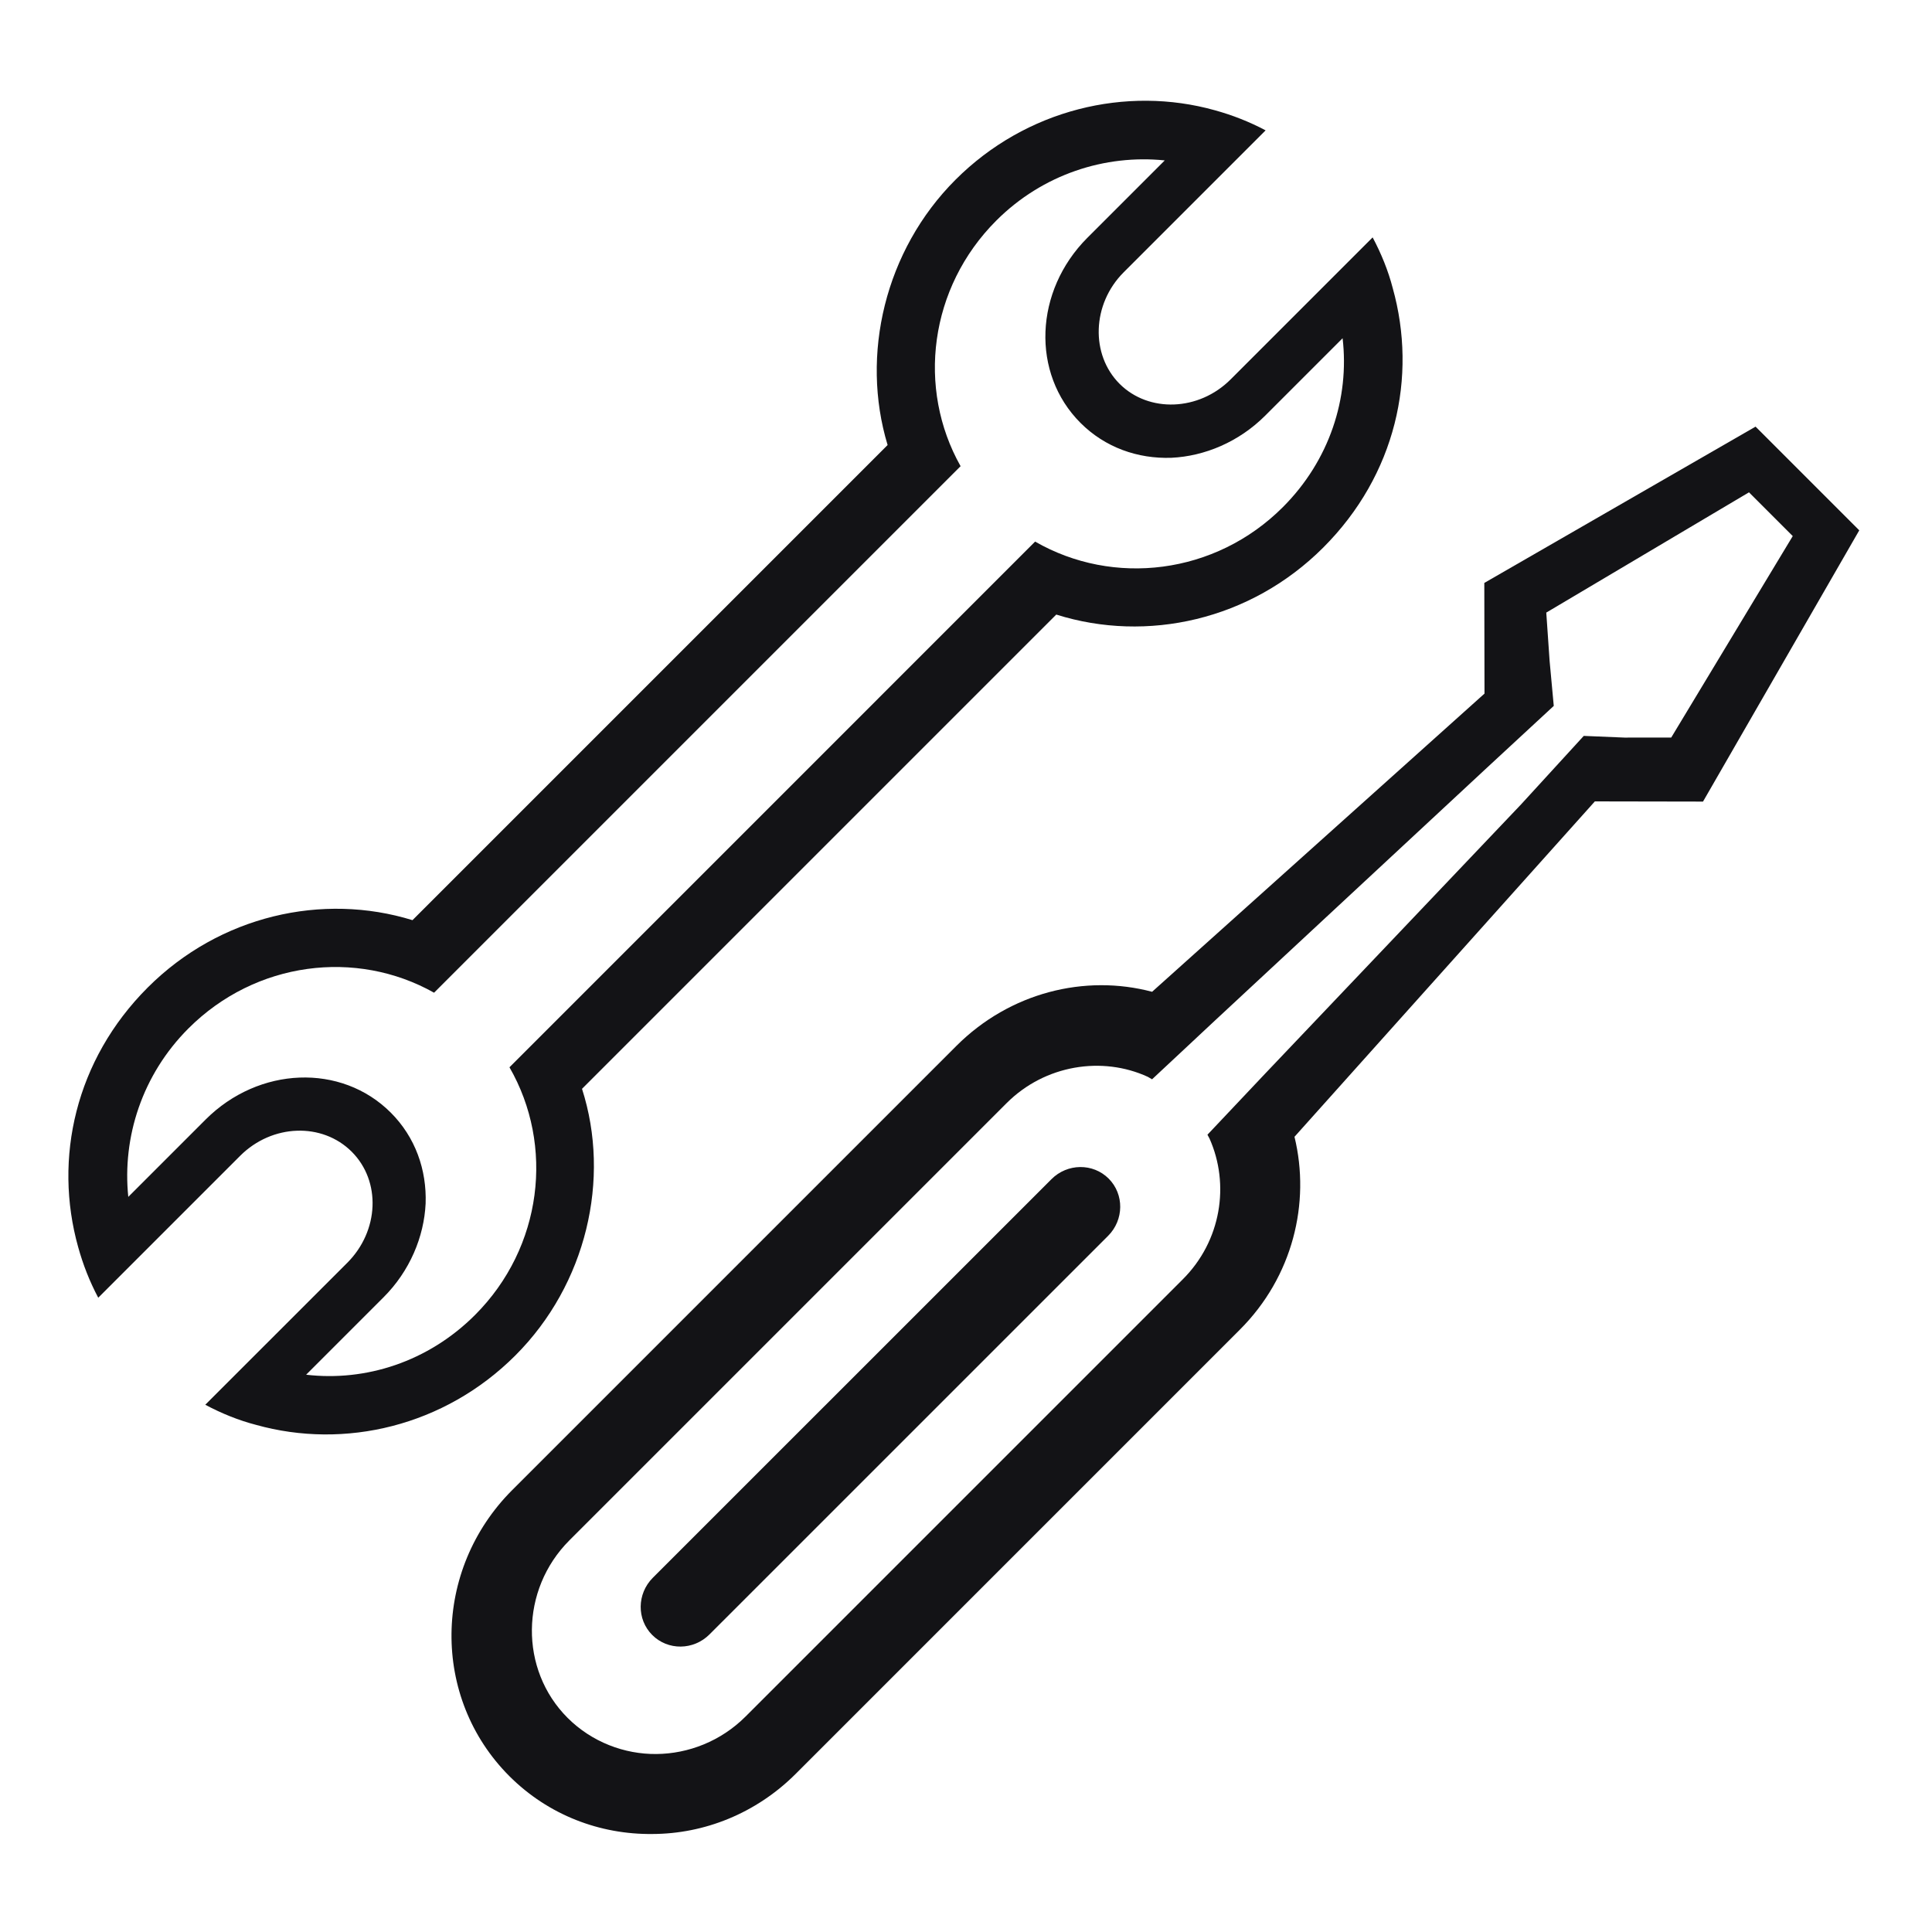
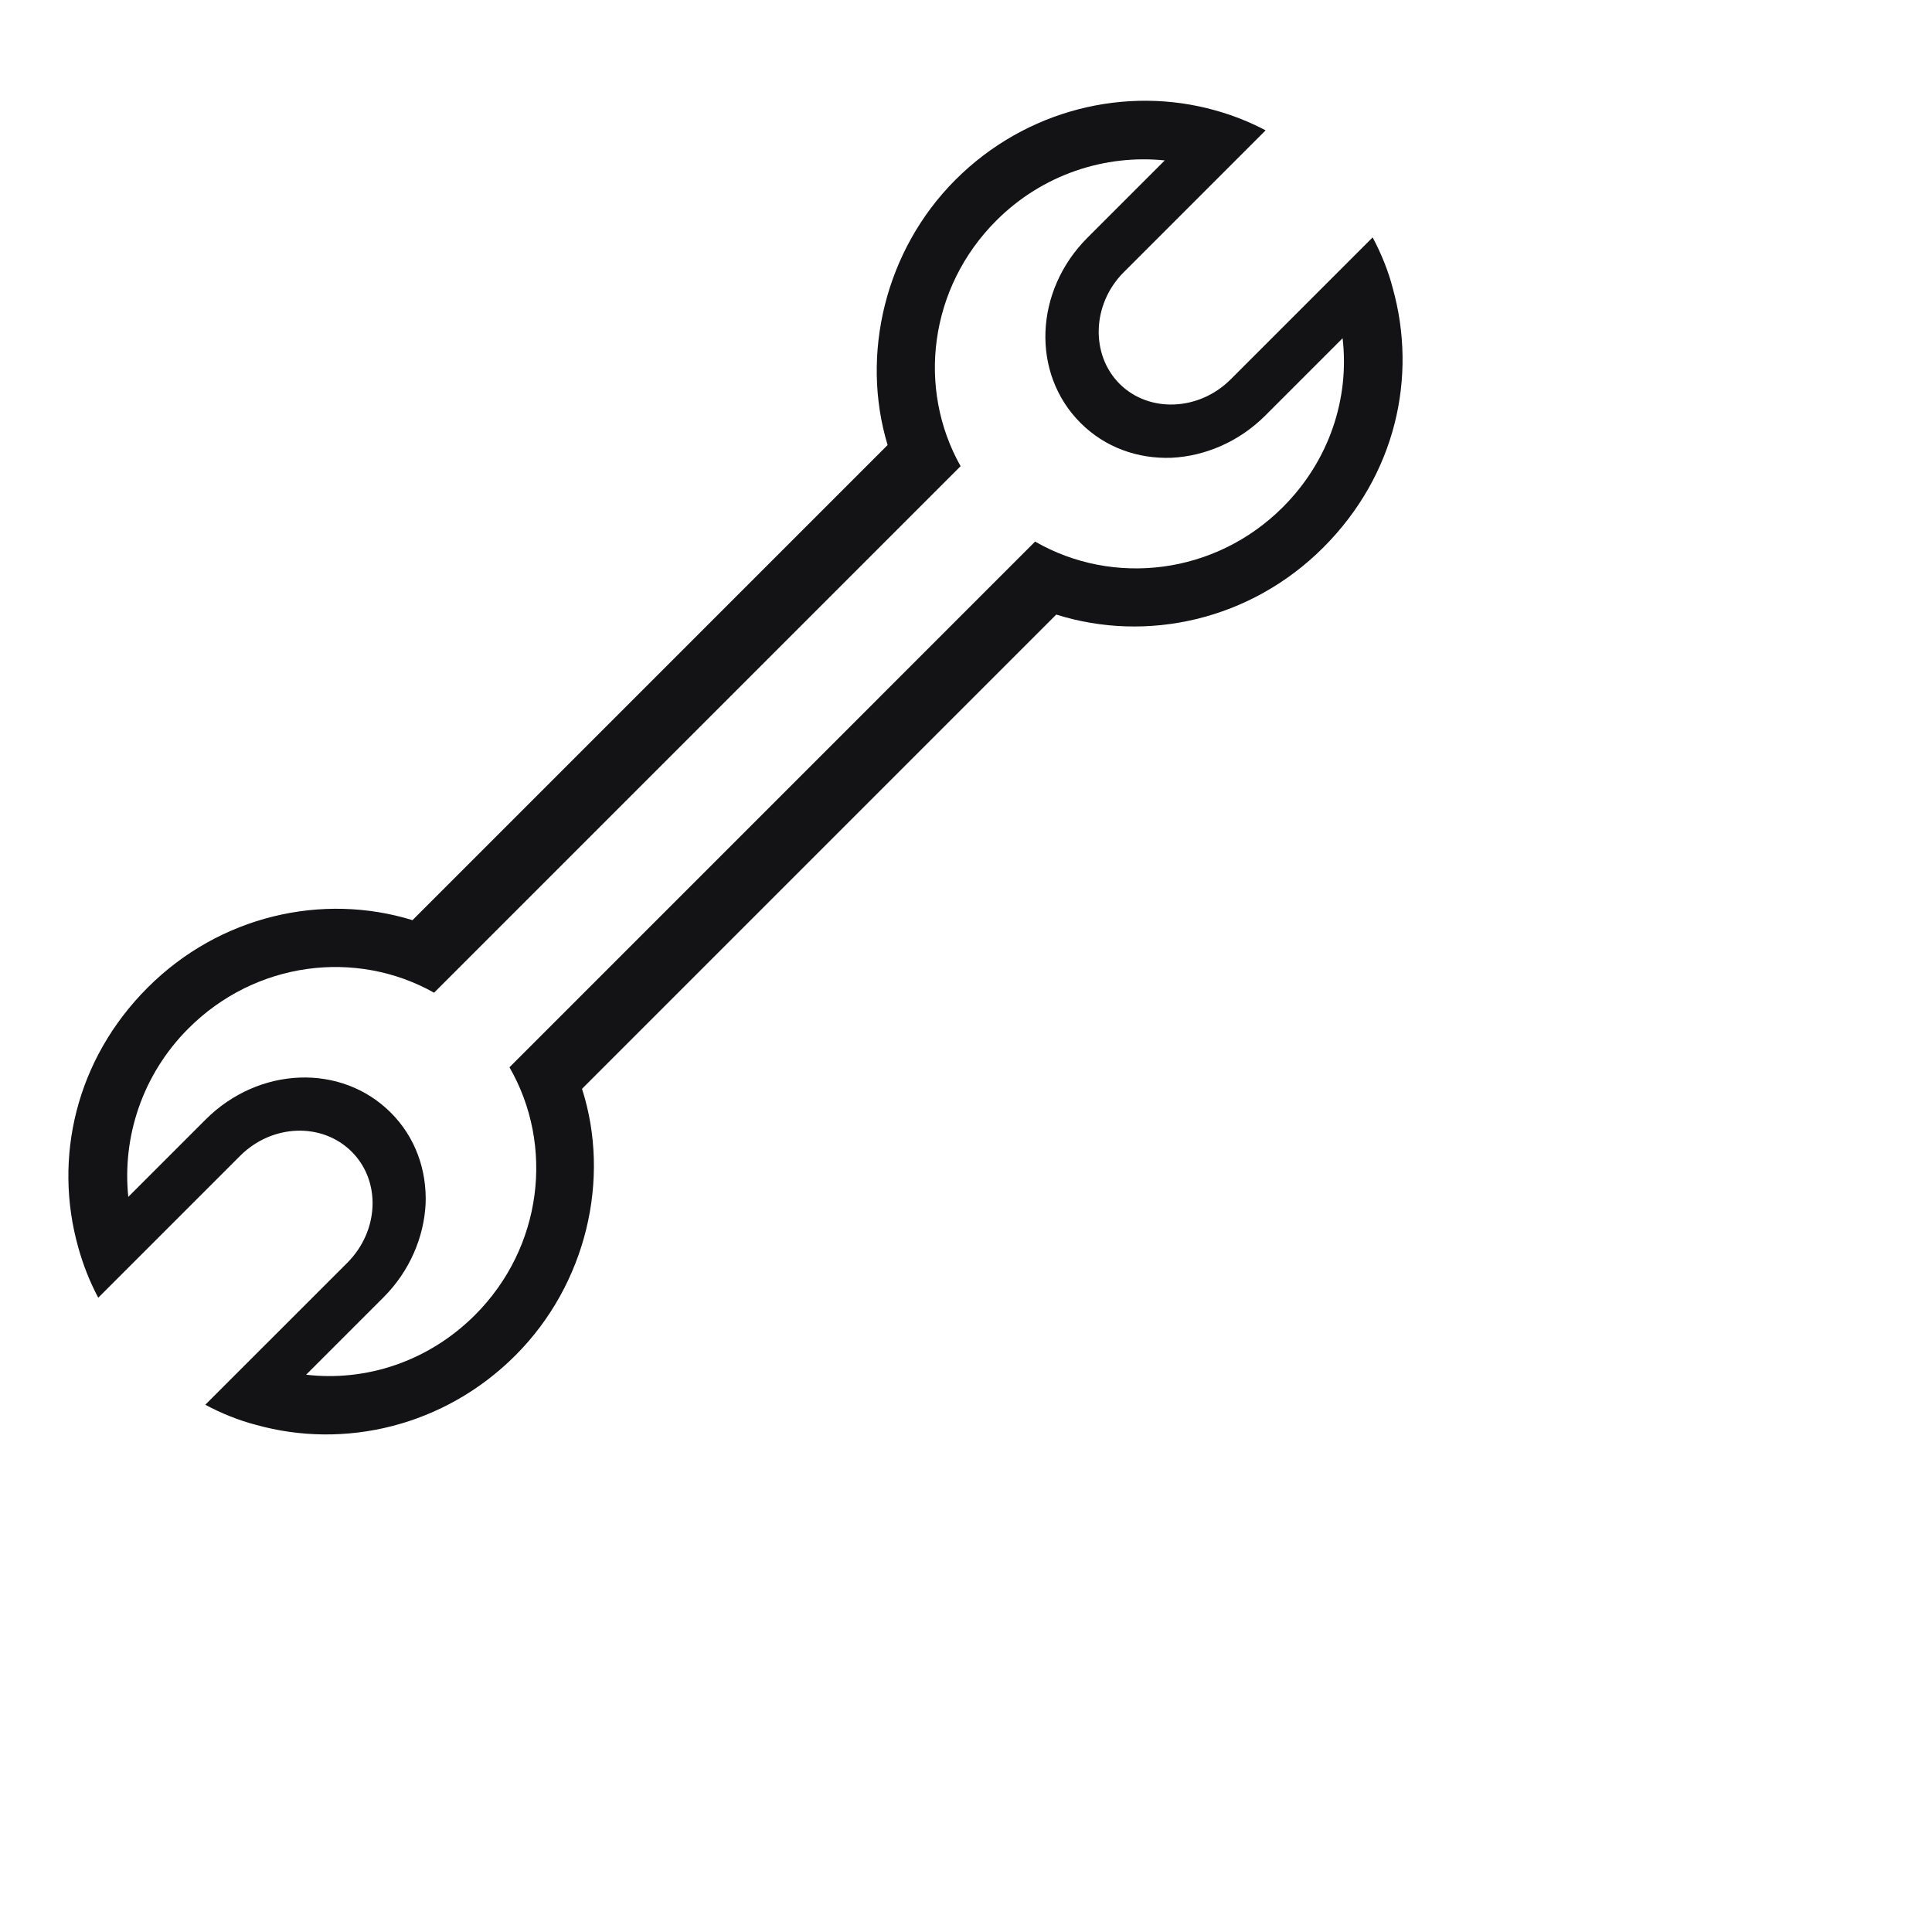
<svg xmlns="http://www.w3.org/2000/svg" width="40" height="40" viewBox="0 0 40 40" fill="none">
  <g clip-path="url(#clip0_19951_228695)">
-     <path d="M22.942 25.587C23.272 25.256 23.277 24.726 22.954 24.402C22.63 24.078 22.099 24.083 21.769 24.414L13.516 32.666C13.186 32.997 13.18 33.527 13.504 33.851C13.828 34.175 14.358 34.17 14.689 33.839L22.942 25.587Z" fill="#131316" />
-     <path d="M26.801 23.536L33.02 16.592L35.259 16.596L38.494 10.98L36.347 8.833L30.731 12.069L30.735 14.36L23.853 20.534C22.463 20.165 20.909 20.547 19.8 21.655L10.606 30.849C8.952 32.503 8.925 35.151 10.546 36.773C11.357 37.583 12.424 37.982 13.504 37.971C14.576 37.969 15.651 37.549 16.478 36.722L25.672 27.527C26.763 26.436 27.136 24.909 26.801 23.536ZM15.436 35.539C14.926 36.049 14.253 36.309 13.591 36.315C12.929 36.322 12.252 36.067 11.752 35.567C10.751 34.567 10.768 32.912 11.789 31.891L20.842 22.838C21.634 22.046 22.82 21.86 23.765 22.295L23.852 22.346L25.162 21.122L30.789 15.892L32.169 14.615L32.083 13.684L32.014 12.683L36.211 10.193L37.117 11.099L34.601 15.27L33.635 15.271L32.79 15.236L31.495 16.651L26.187 22.235L24.999 23.493L25.041 23.571C25.467 24.525 25.282 25.694 24.49 26.485L15.436 35.539Z" fill="#131316" />
    <path d="M12.05 22.543L21.869 12.724C23.745 13.315 25.892 12.841 27.397 11.336C28.901 9.832 29.348 7.798 28.835 5.965C28.743 5.609 28.599 5.253 28.419 4.915L25.48 7.854C24.821 8.514 23.784 8.55 23.18 7.947C22.576 7.343 22.605 6.298 23.264 5.638L26.203 2.699C25.865 2.52 25.518 2.384 25.153 2.283C23.321 1.77 21.243 2.261 19.782 3.722C18.322 5.182 17.812 7.347 18.377 9.214L8.54 19.051C6.682 18.477 4.552 18.952 3.057 20.447C1.561 21.943 1.105 23.986 1.618 25.818C1.719 26.183 1.855 26.53 2.034 26.868L4.973 23.929C5.633 23.27 6.669 23.233 7.282 23.845C7.894 24.457 7.849 25.486 7.189 26.146L4.25 29.084C4.588 29.264 4.944 29.408 5.3 29.5C7.133 30.013 9.202 29.531 10.671 28.062C12.14 26.592 12.65 24.41 12.05 22.543ZM6.338 28.462L7.939 26.861C8.485 26.316 8.779 25.607 8.812 24.919C8.837 24.222 8.6 23.545 8.091 23.036C7.065 22.01 5.357 22.079 4.257 23.179L2.656 24.78C2.529 23.545 2.943 22.251 3.902 21.292C5.292 19.902 7.376 19.646 8.987 20.553L19.888 9.652C18.981 8.041 19.237 5.957 20.627 4.567C21.586 3.608 22.88 3.194 24.115 3.321L22.514 4.922C21.414 6.022 21.345 7.73 22.371 8.756C22.88 9.265 23.556 9.502 24.253 9.478C24.942 9.445 25.65 9.15 26.196 8.604L27.797 7.003C27.942 8.239 27.528 9.532 26.56 10.5C25.161 11.899 23.051 12.146 21.431 11.213L10.548 22.097C11.481 23.716 11.233 25.826 9.835 27.225C8.867 28.193 7.573 28.607 6.338 28.462Z" fill="#131316" />
  </g>
  <defs>
    <clipPath id="clip0_19951_228695">
      <rect width="38" height="38" fill="white" transform="translate(1 1)" />
    </clipPath>
  </defs>
</svg>